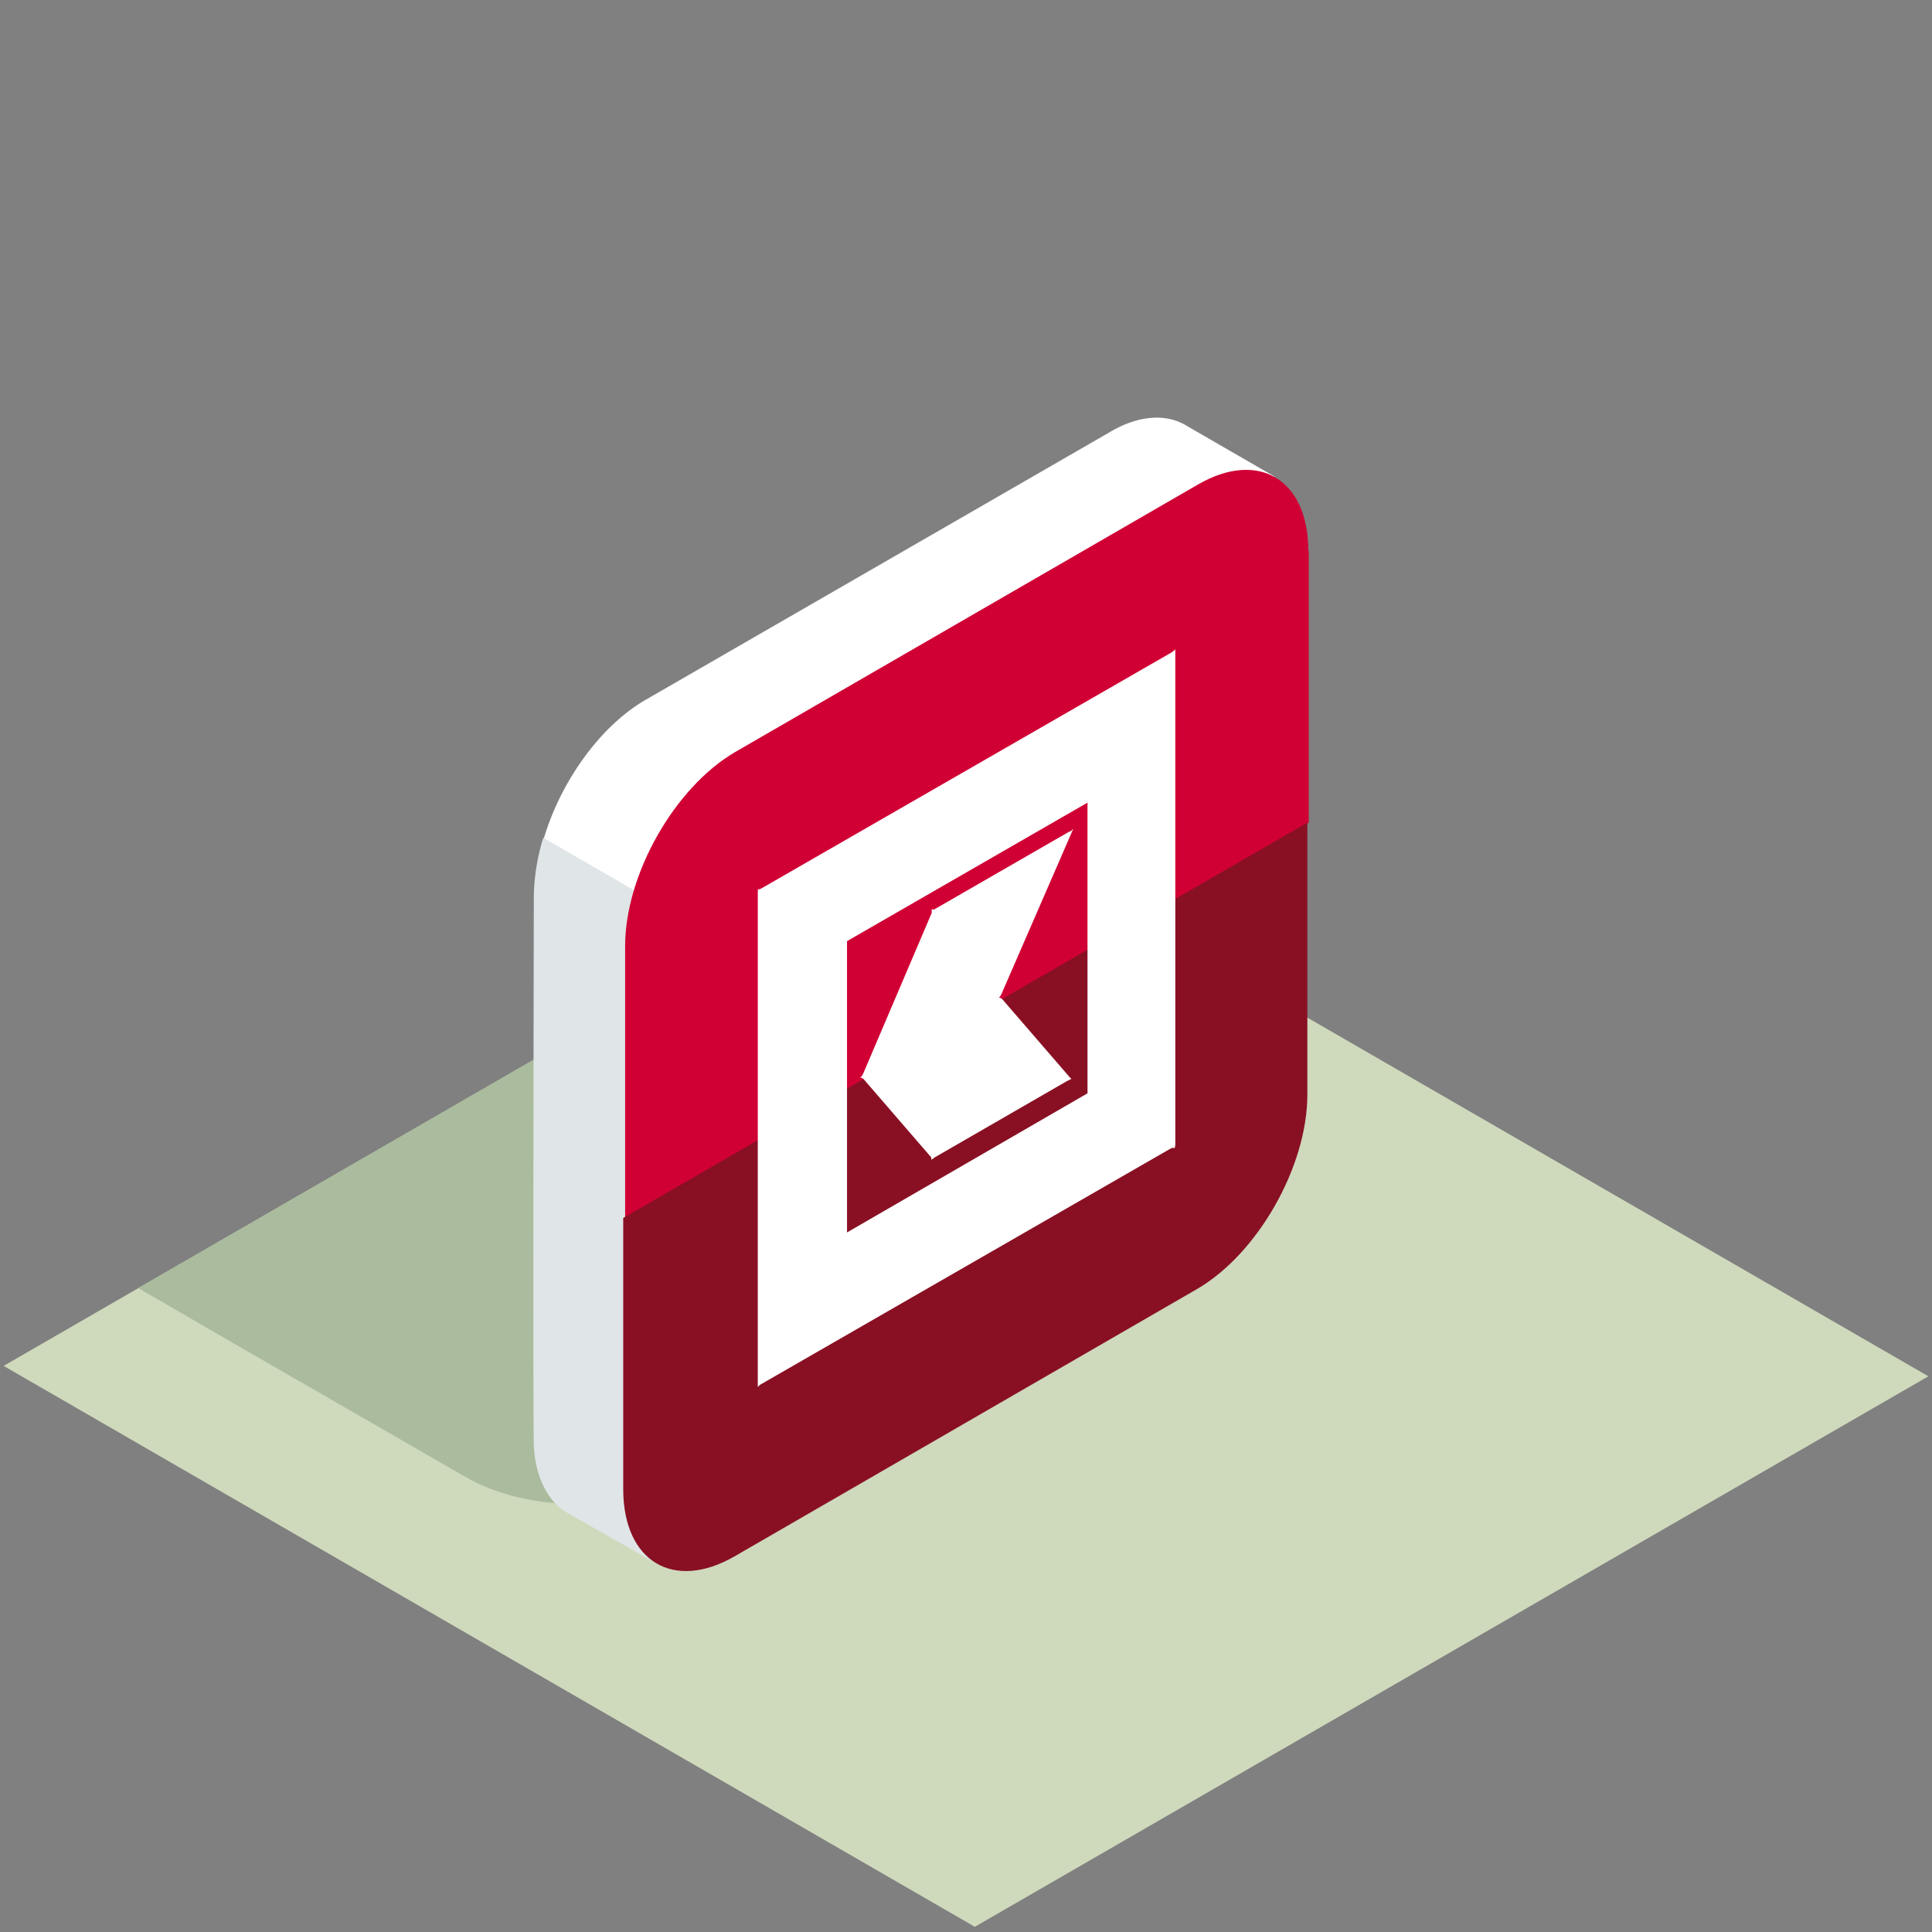
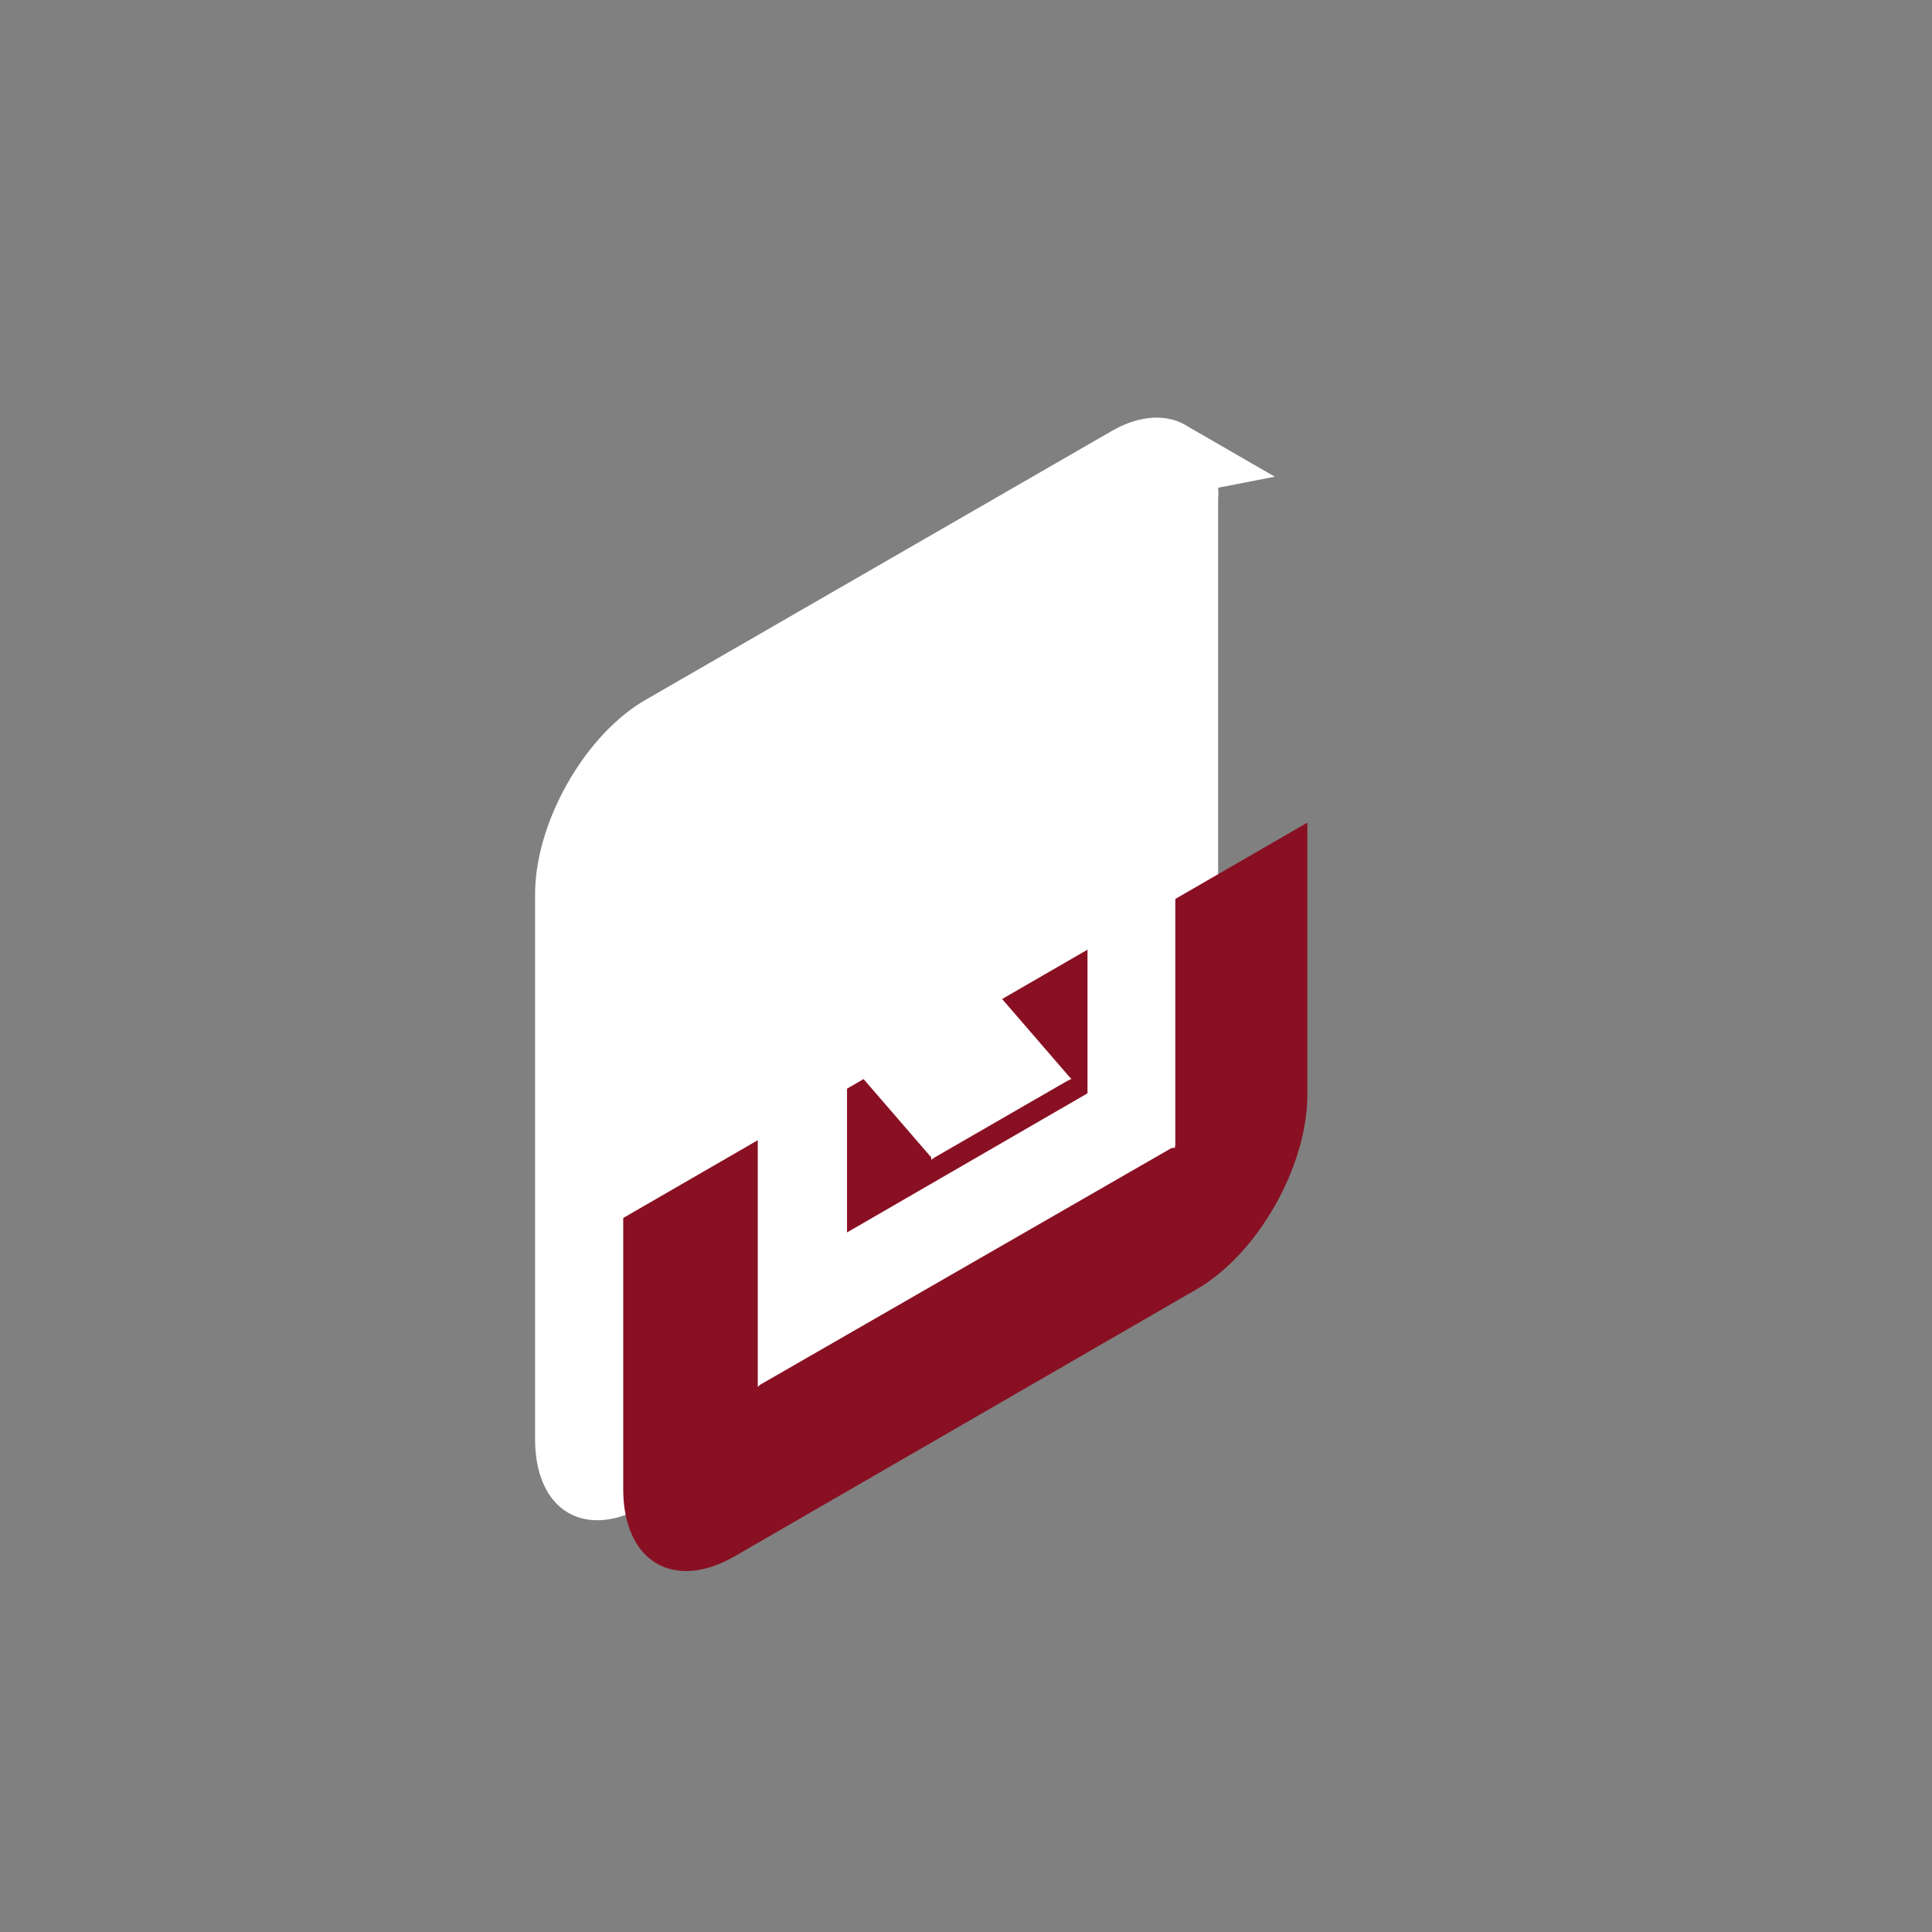
<svg xmlns="http://www.w3.org/2000/svg" viewBox="0 0 122.76 122.76">
  <rect x="0" y="0" width="122.76" height="122.76" fill="#808080" stroke="none" />
  <defs>
    <style>.cls-4{fill:#fff}</style>
  </defs>
  <g id="Ebene_2" data-name="Ebene 2">
    <g id="icons3d">
      <g id="Ebene_2-2" data-name="Ebene 2">
        <path fill="none" d="M0 0h122.76v122.76H0z" id="cut" />
-         <path fill="#cfd9bc" d="M122.53 87.45l-60.59 34.98L.23 86.79l60.59-34.98 61.71 35.64z" id="fläche" />
        <g id="icons">
-           <path d="M73.06 68.74l-15-8.65-5.81-3.36L8.78 81.84l5.81 3.37 15 8.64c3.93 2.28 10.33 2.31 14.19.07l29.4-17c3.87-2.21 3.82-5.92-.12-8.18z" fill="#aabb9e" />
          <path class="cls-4" d="M81 30.29l-5.54-3.2c-1.29-.82-3.07-.76-5 .4L41 44.48c-3.87 2.25-7 7.79-7 12.35v34.61c0 4.56 3.16 6.44 7 4.23l29.4-17c3.86-2.24 7-7.79 7-12.34V31.68a4 4 0 000-.69z" />
-           <path d="M36 96.1l5.81 3.3c-1.62-.76-1.55-3.77-1.55-3.77s.06-28.51.06-32.27.13-6.7.13-6.7l-5.93-3.43a13.32 13.32 0 00-.6 3.63s-.07 32.7 0 35c.17 3.3 2.08 4.26 2.08 4.23z" fill="#e0e5e7" />
-           <path d="M83.13 35c0-4.55-3.17-6.43-7-4.22l-29.41 17c-3.86 2.25-7 7.79-7 12.34v17.3l43.44-25.15V35z" fill="#d00035" />
          <path d="M46.66 98.9l29.41-17c3.86-2.25 7-7.79 7-12.35V52.27L39.6 77.39v17.29c.03 4.55 3.2 6.43 7.06 4.22z" fill="#891023" />
          <path class="cls-4" d="M74.68 72.73V41.38a.21.21 0 010-.13l-.1.1-.13.1-26.07 15-.13.06h-.1a.14.14 0 010 .1v31.52l.1-.1a.48.48 0 01.13-.09l26.07-15h.2zm-5.58-3.26l-15.28 8.84V59.8L69.1 51v18.47z" />
          <path class="cls-4" d="M68.05 53l.06-.14c0-.06.07-.1.07-.16s-.1.1-.13.1a.64.64 0 01-.14.06l-8.54 4.92a.14.14 0 01-.1 0h-.07v.23l-4.35 10.2s-.07.13-.1.17l-.1.1h.1s.06.06.1.06l4.32 5v.2s0-.07.07-.1.06 0 .1-.07l8.51-4.91s.07 0 .13-.07a.18.18 0 01.13 0s-.06 0-.06-.07-.07 0-.07-.06l-4.32-5s-.07 0-.1-.06h-.1l.1-.1.1-.2z" />
        </g>
      </g>
    </g>
  </g>
</svg>